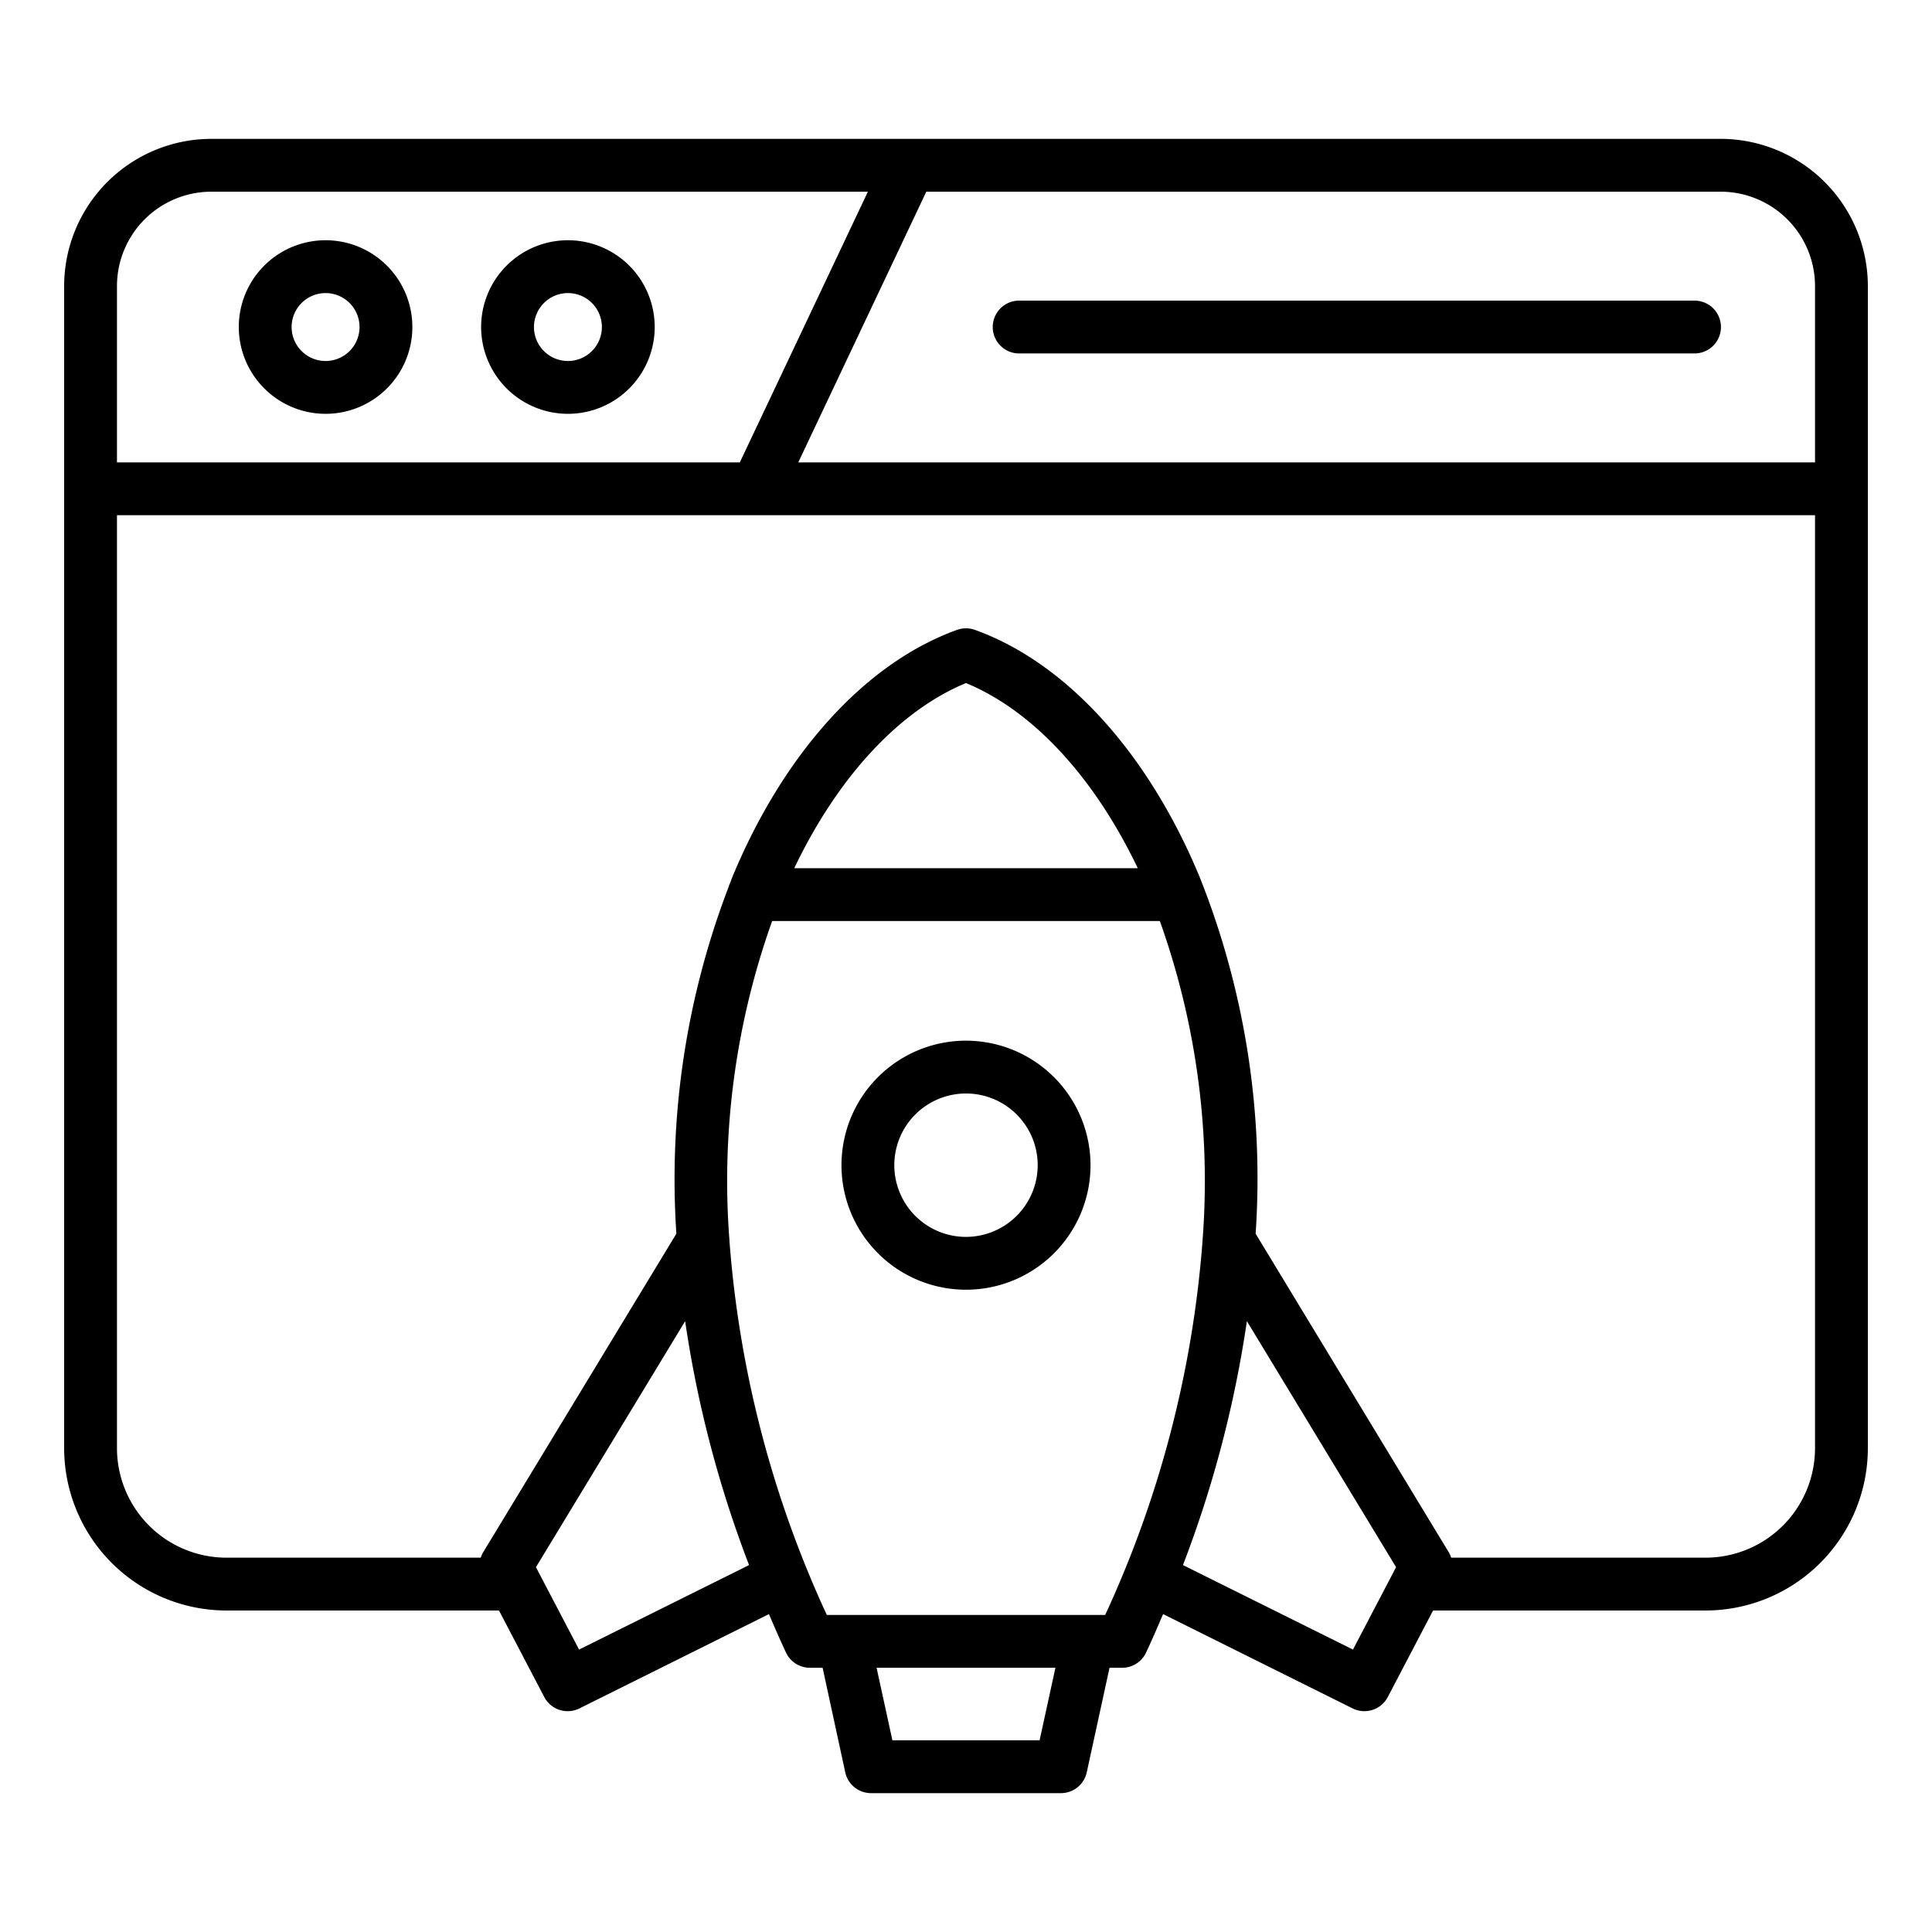
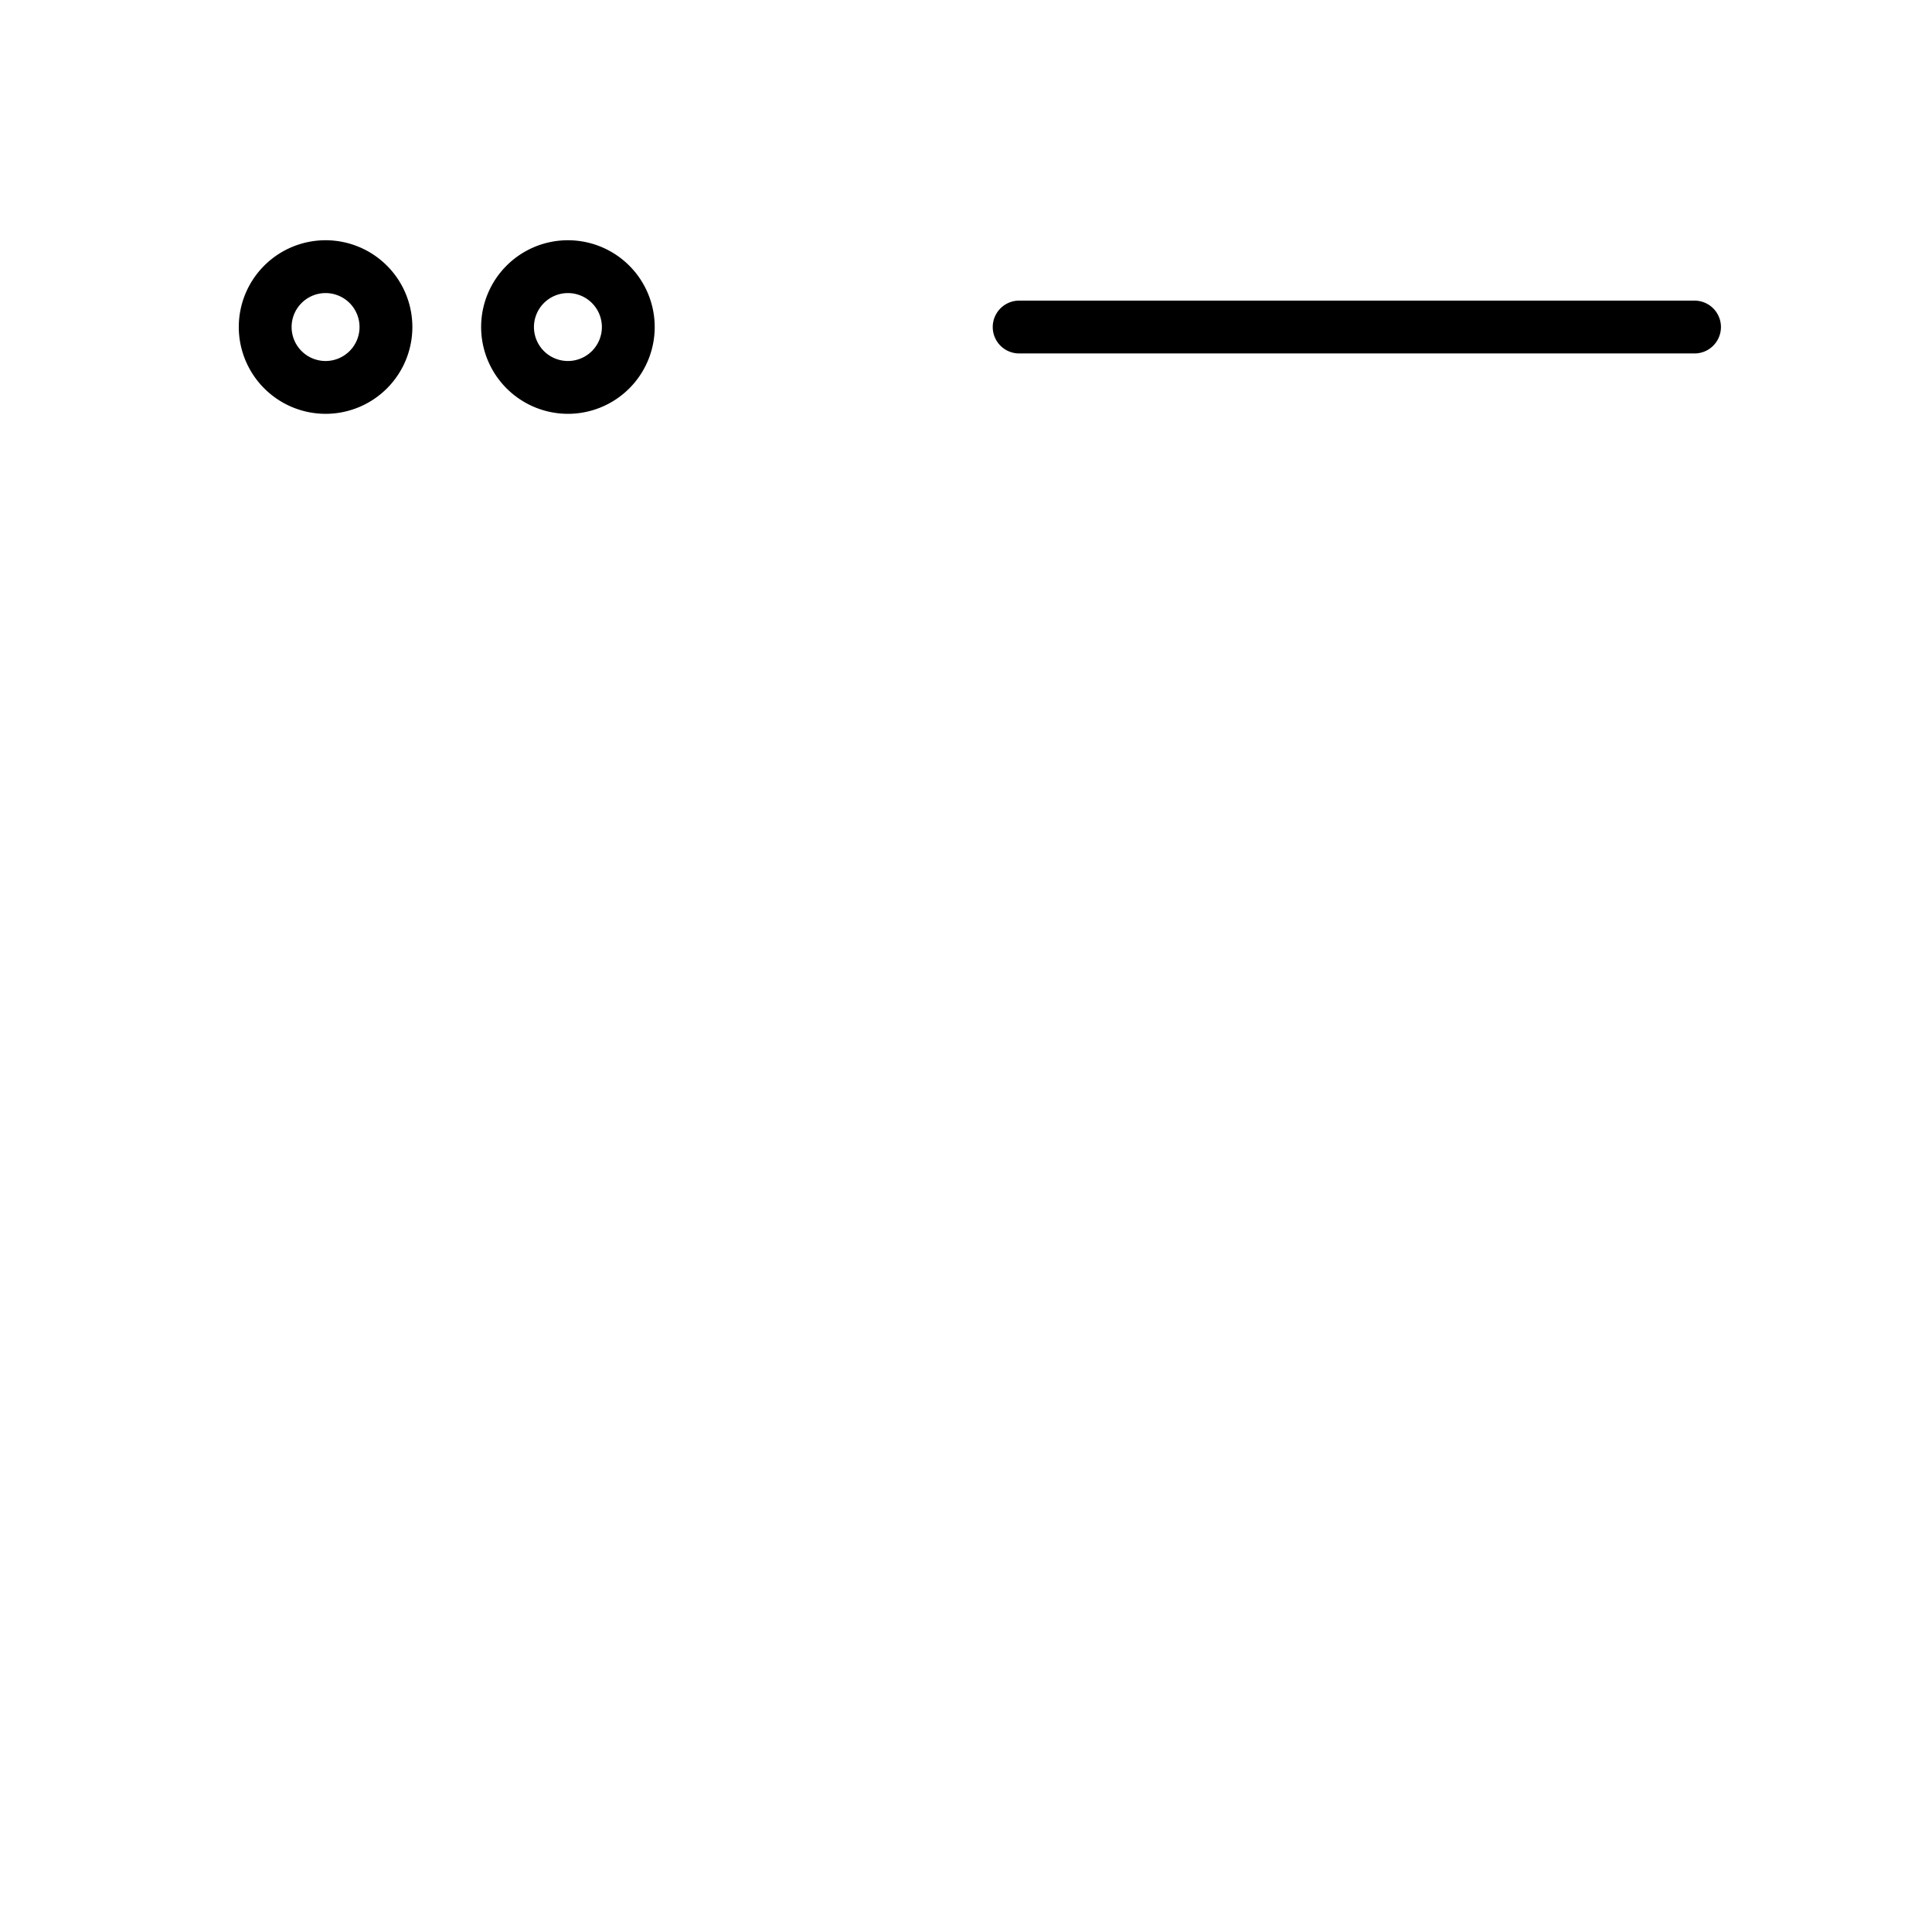
<svg xmlns="http://www.w3.org/2000/svg" width="128" height="128" viewBox="0 0 128 128">
  <title>Launch</title>
-   <path d="M114,9.2H14a9.761,9.761,0,0,0-9.75,9.75v77A10.762,10.762,0,0,0,15,106.7H33.059l3,5.732a1.751,1.751,0,0,0,2.33.755l12.556-6.248c.365.851.732,1.7,1.13,2.549a1.747,1.747,0,0,0,1.584,1.006H54.5L56,117.422a1.749,1.749,0,0,0,1.71,1.378H70.286A1.749,1.749,0,0,0,72,117.422l1.509-6.928h.836a1.747,1.747,0,0,0,1.584-1.006c.4-.847.765-1.7,1.13-2.549l12.556,6.248a1.751,1.751,0,0,0,2.33-.755l3-5.732H113a10.762,10.762,0,0,0,10.75-10.75v-77A9.761,9.761,0,0,0,114,9.2Zm6.25,9.75V30.633H52.888L61.37,12.7H114A6.257,6.257,0,0,1,120.25,18.95ZM14,12.7H57.5L49.016,30.633H7.75V18.95A6.257,6.257,0,0,1,14,12.7Zm24.365,96.589-2.857-5.458,9.885-16.3a75.635,75.635,0,0,0,4.234,16.16ZM68.876,115.3H59.124l-1.048-4.806H69.924Zm4.345-8.306H54.779a71.9,71.9,0,0,1-6.452-24.8,1.555,1.555,0,0,0-.015-.227,51.19,51.19,0,0,1,2.846-20.948H76.842a51.19,51.19,0,0,1,2.846,20.948,1.555,1.555,0,0,0-.015.227A71.9,71.9,0,0,1,73.221,106.994Zm-20.6-49.473C55.513,51.477,59.569,47.087,64,45.254c4.431,1.833,8.487,6.223,11.381,12.267Zm37.016,51.768-11.262-5.6a75.635,75.635,0,0,0,4.234-16.16l9.885,16.3ZM113,103.2H96.146a1.709,1.709,0,0,0-.15-.34L83.188,81.735A53.865,53.865,0,0,0,79.478,58.1c-3.414-8.228-8.839-14.194-14.886-16.369a1.757,1.757,0,0,0-1.184,0C57.361,43.906,51.936,49.872,48.522,58.1c-.056.135-.1.277-.156.413a1.83,1.83,0,0,0-.1.265,54.116,54.116,0,0,0-3.454,22.957L32,102.86a1.709,1.709,0,0,0-.15.34H15a7.258,7.258,0,0,1-7.25-7.25V34.133h112.5V95.95A7.258,7.258,0,0,1,113,103.2Z" />
  <path d="M21.57,27.417a5.75,5.75,0,1,0-5.75-5.75A5.757,5.757,0,0,0,21.57,27.417Zm0-8a2.25,2.25,0,1,1-2.25,2.25A2.252,2.252,0,0,1,21.57,19.417Z" />
  <path d="M37.626,27.417a5.75,5.75,0,1,0-5.75-5.75A5.757,5.757,0,0,0,37.626,27.417Zm0-8a2.25,2.25,0,1,1-2.25,2.25A2.253,2.253,0,0,1,37.626,19.417Z" />
  <path d="M67.522,23.417h44.745a1.75,1.75,0,0,0,0-3.5H67.522a1.75,1.75,0,0,0,0,3.5Z" />
-   <path d="M64,68.947a8.25,8.25,0,1,0,8.25,8.25A8.259,8.259,0,0,0,64,68.947Zm0,13a4.75,4.75,0,1,1,4.75-4.75A4.756,4.756,0,0,1,64,81.947Z" />
</svg>